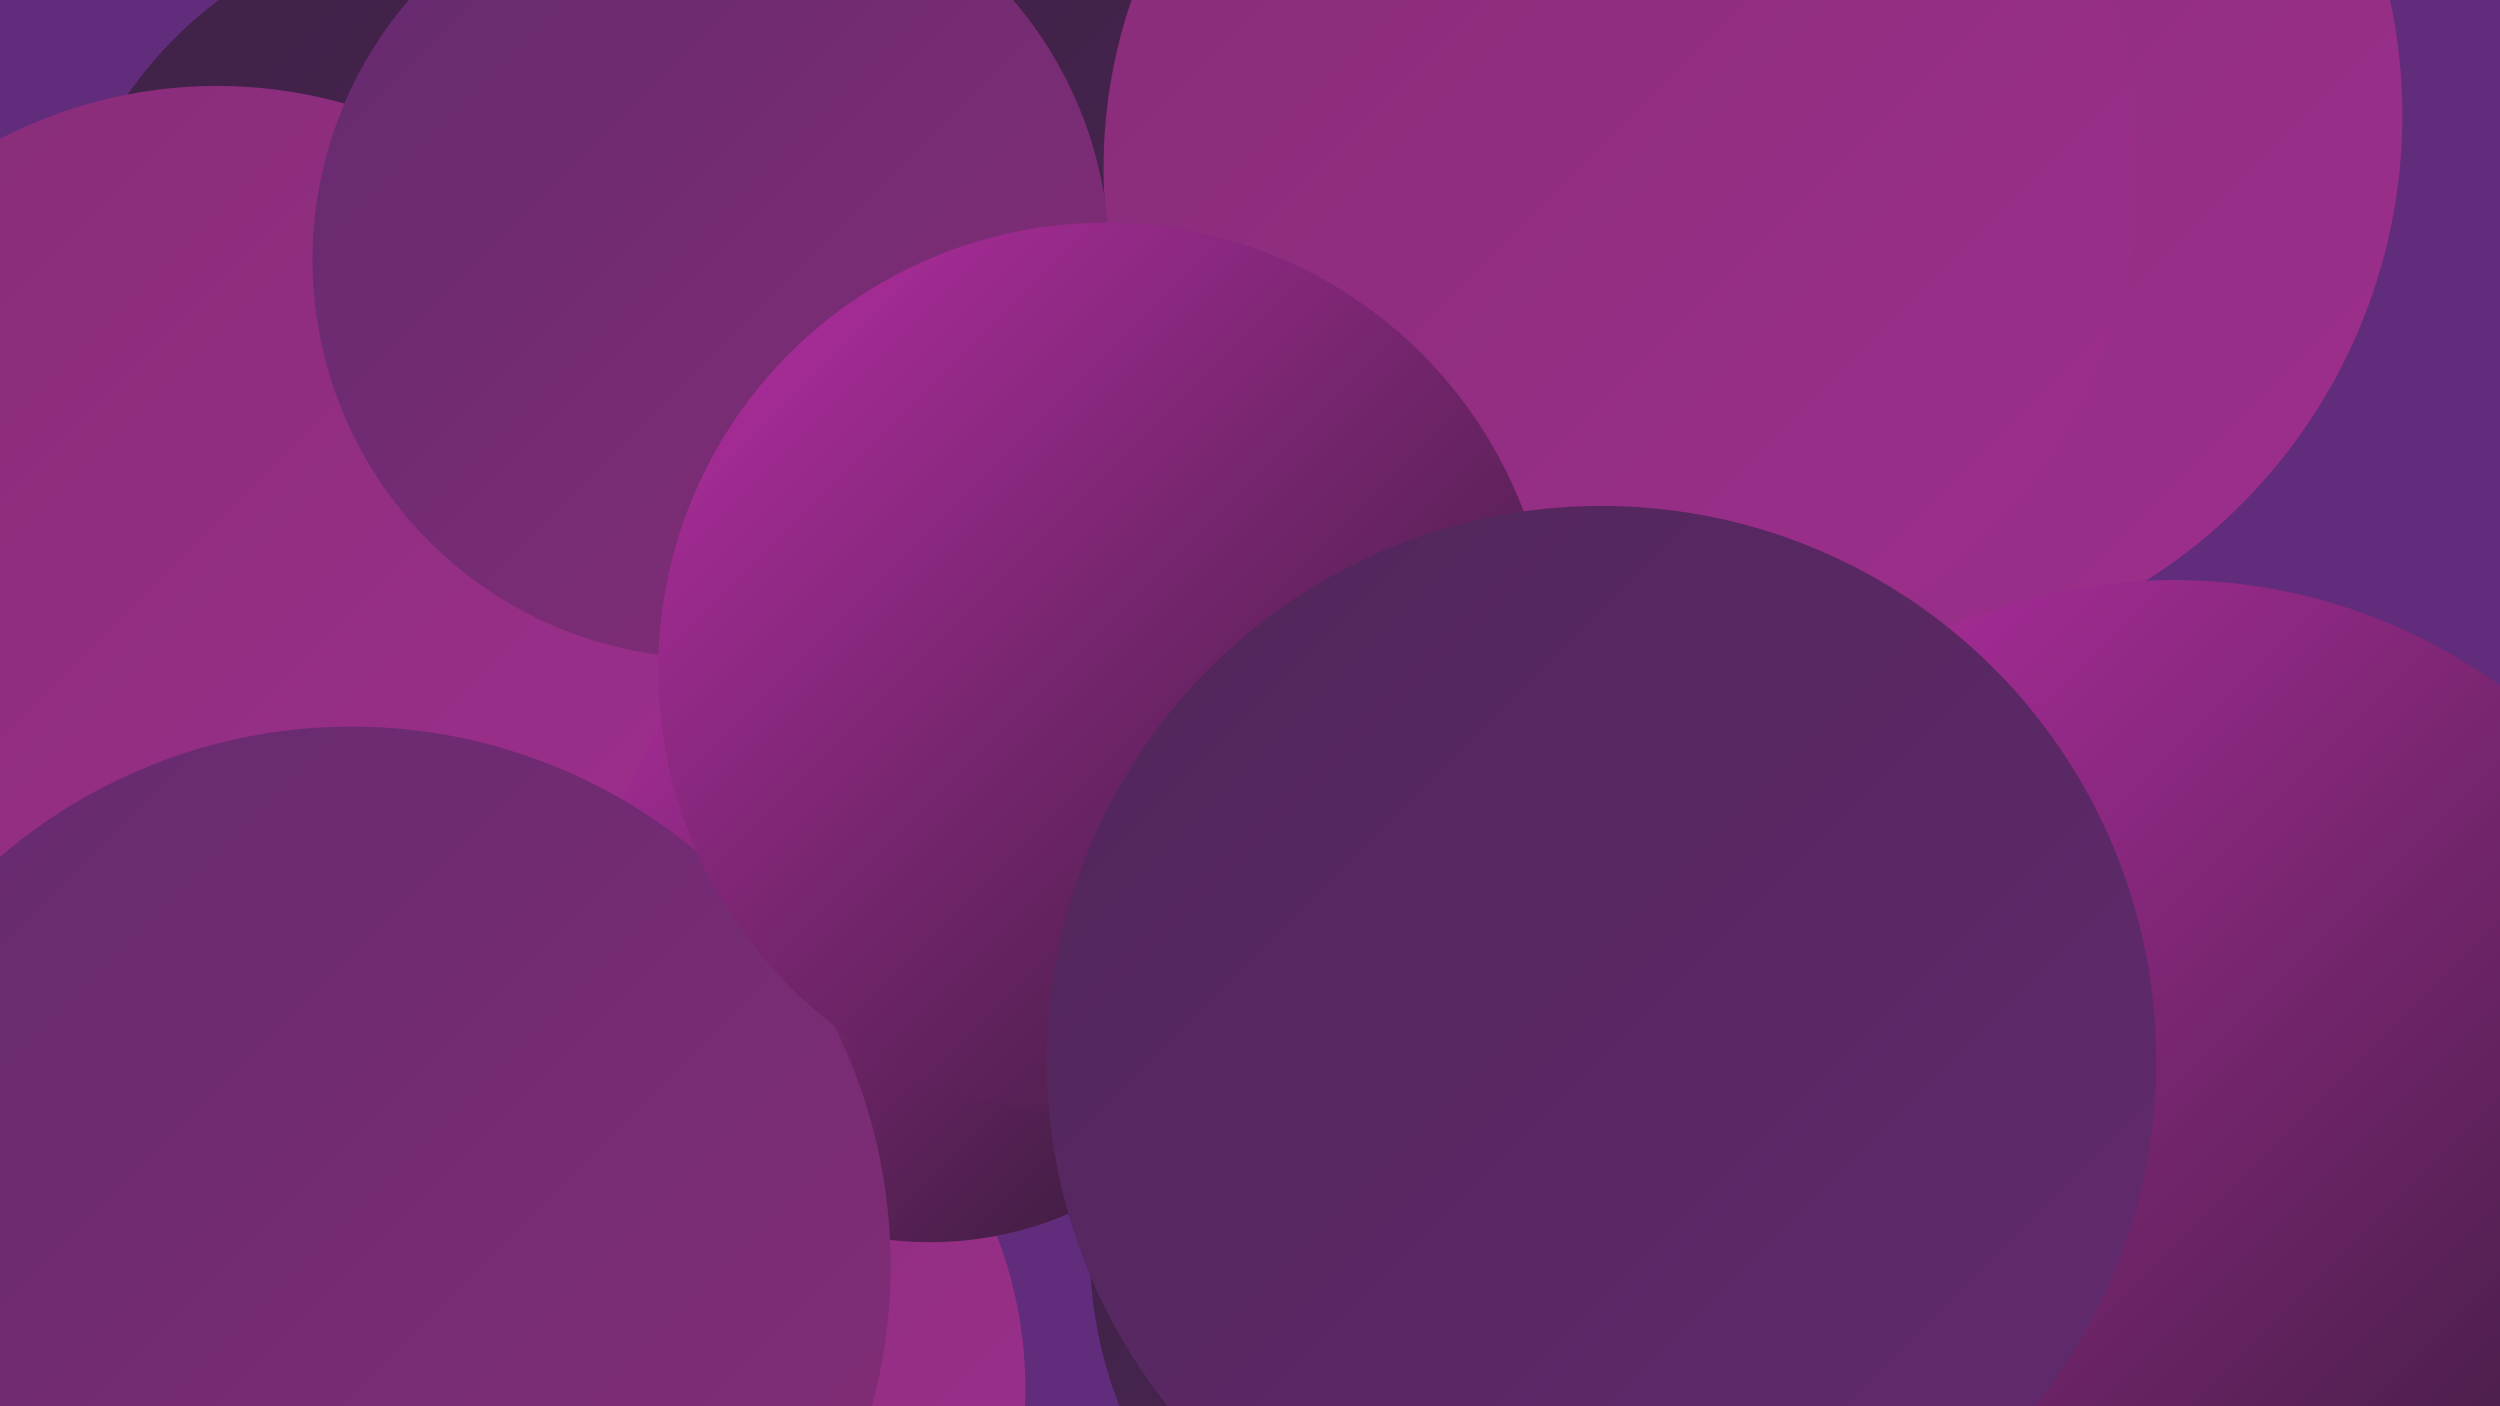
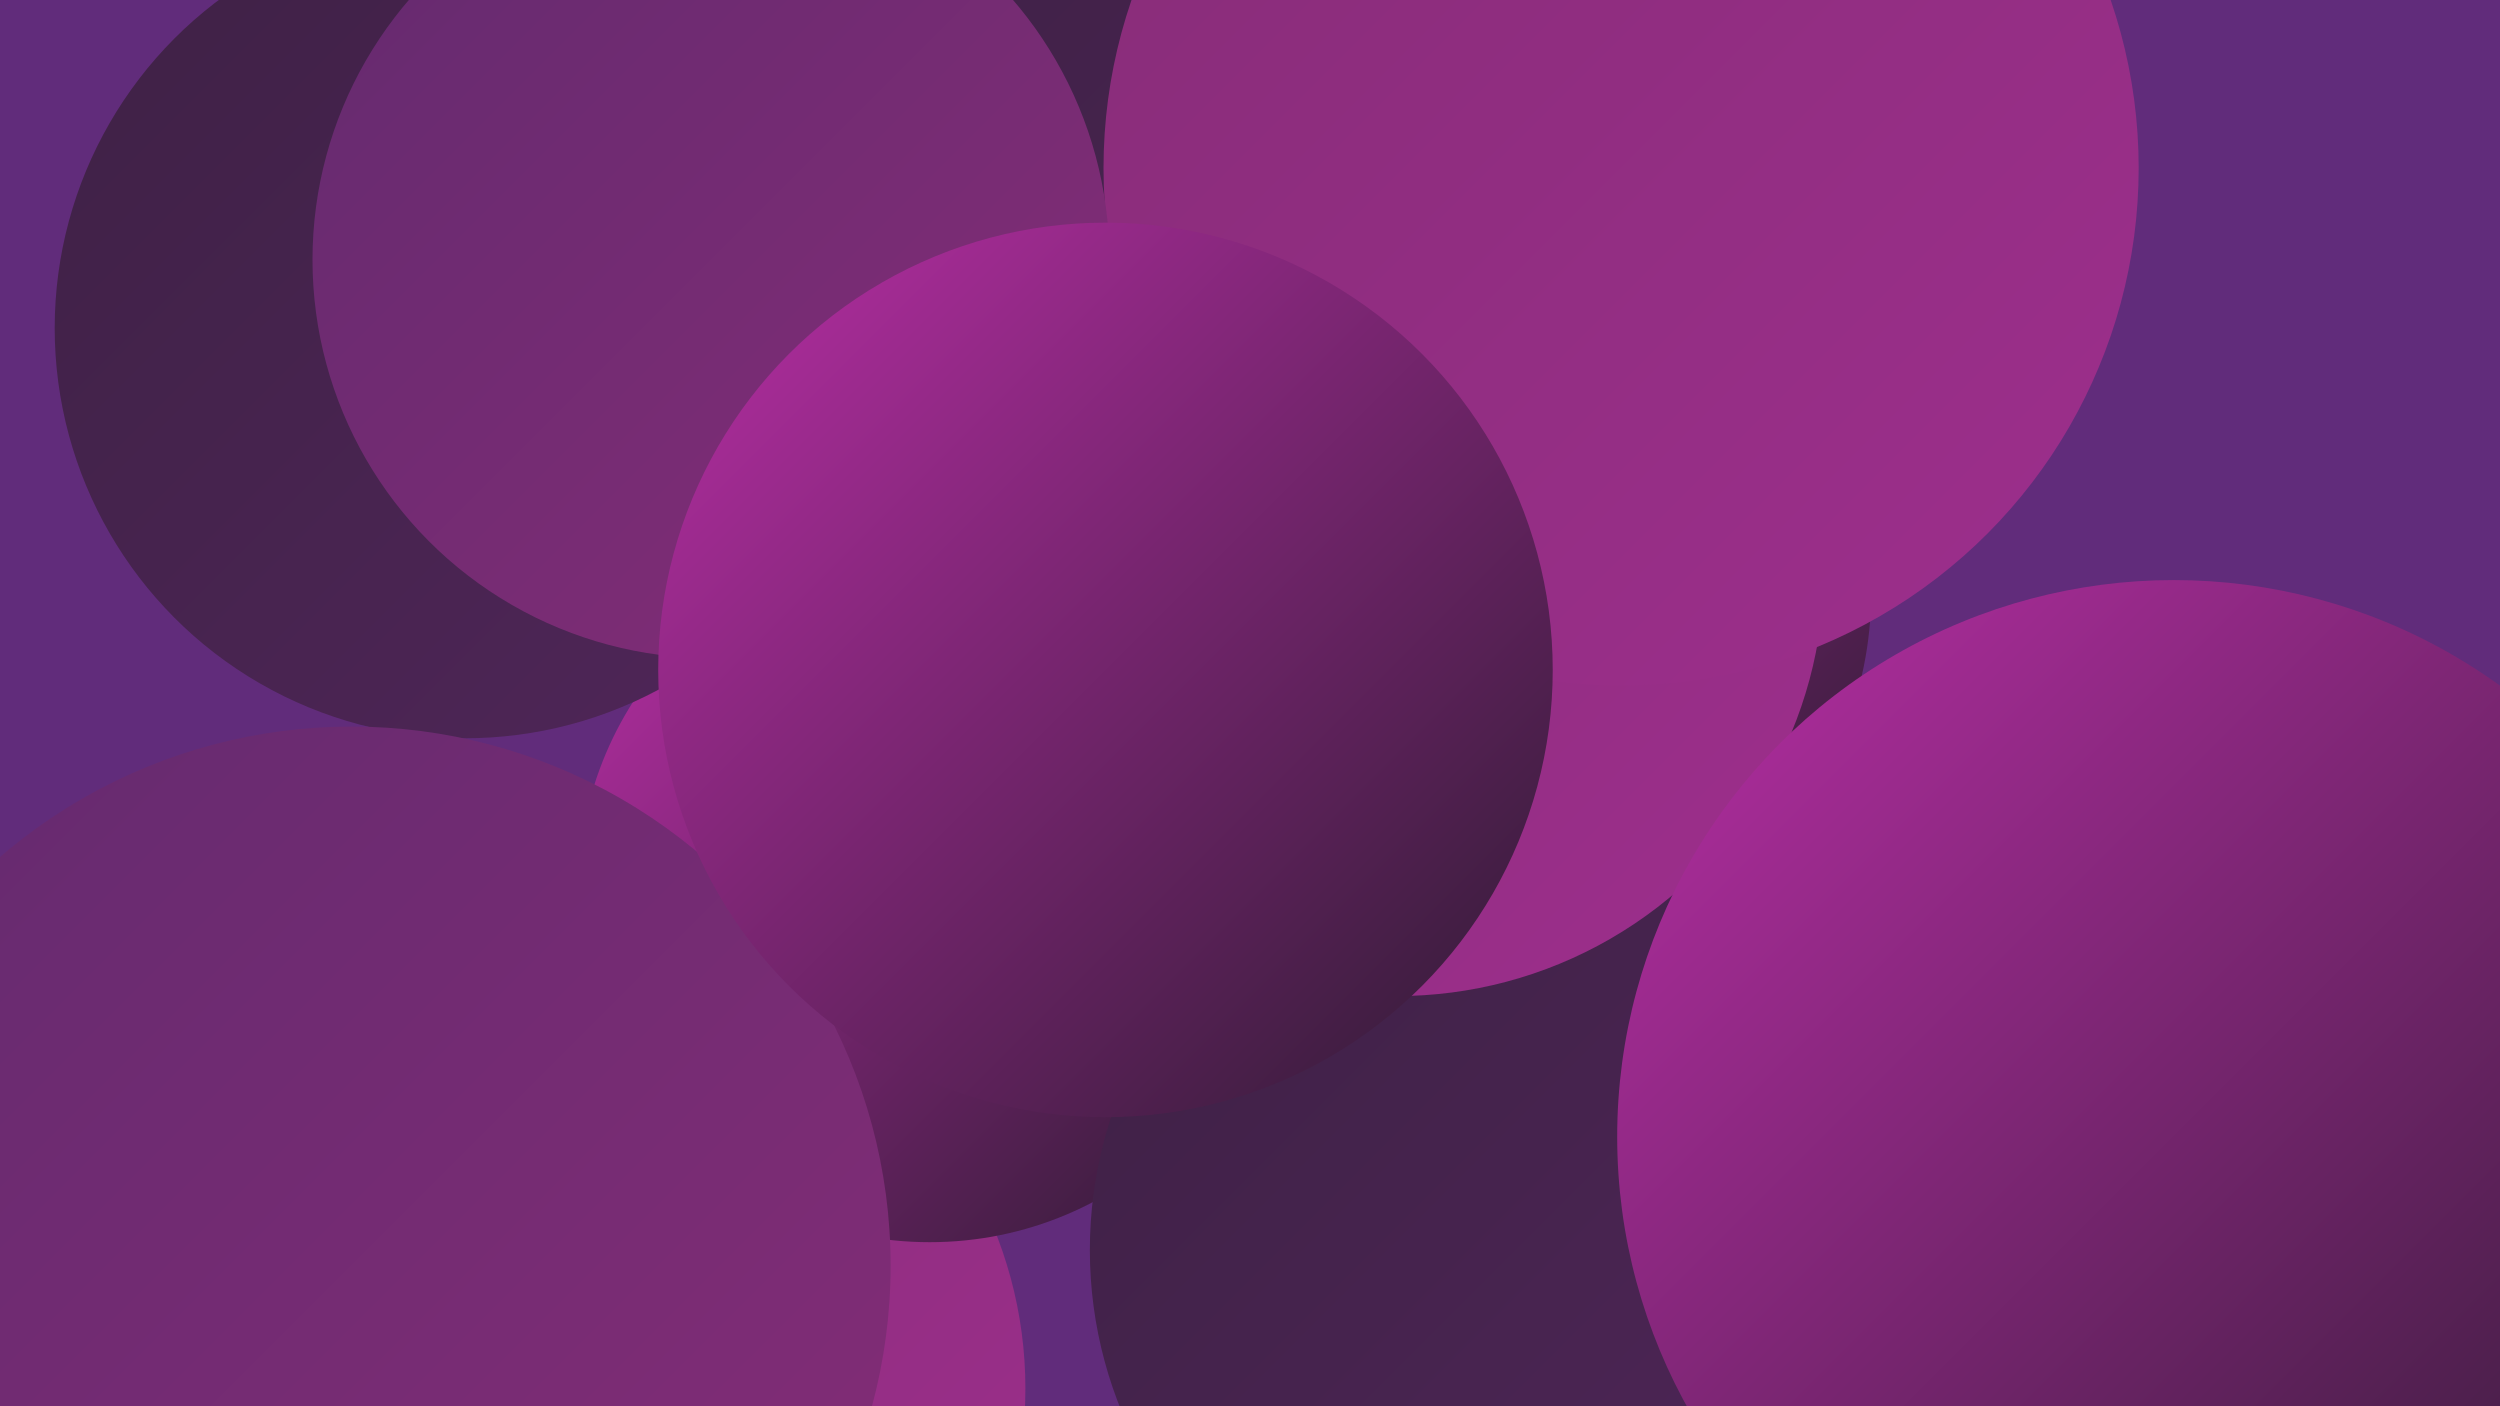
<svg xmlns="http://www.w3.org/2000/svg" width="1280" height="720">
  <defs>
    <linearGradient id="grad0" x1="0%" y1="0%" x2="100%" y2="100%">
      <stop offset="0%" style="stop-color:#2d1b32;stop-opacity:1" />
      <stop offset="100%" style="stop-color:#3e2145;stop-opacity:1" />
    </linearGradient>
    <linearGradient id="grad1" x1="0%" y1="0%" x2="100%" y2="100%">
      <stop offset="0%" style="stop-color:#3e2145;stop-opacity:1" />
      <stop offset="100%" style="stop-color:#502659;stop-opacity:1" />
    </linearGradient>
    <linearGradient id="grad2" x1="0%" y1="0%" x2="100%" y2="100%">
      <stop offset="0%" style="stop-color:#502659;stop-opacity:1" />
      <stop offset="100%" style="stop-color:#632a6f;stop-opacity:1" />
    </linearGradient>
    <linearGradient id="grad3" x1="0%" y1="0%" x2="100%" y2="100%">
      <stop offset="0%" style="stop-color:#632a6f;stop-opacity:1" />
      <stop offset="100%" style="stop-color:#862d77;stop-opacity:1" />
    </linearGradient>
    <linearGradient id="grad4" x1="0%" y1="0%" x2="100%" y2="100%">
      <stop offset="0%" style="stop-color:#862d77;stop-opacity:1" />
      <stop offset="100%" style="stop-color:#9e2e8d;stop-opacity:1" />
    </linearGradient>
    <linearGradient id="grad5" x1="0%" y1="0%" x2="100%" y2="100%">
      <stop offset="0%" style="stop-color:#9e2e8d;stop-opacity:1" />
      <stop offset="100%" style="stop-color:#b82ea5;stop-opacity:1" />
    </linearGradient>
    <linearGradient id="grad6" x1="0%" y1="0%" x2="100%" y2="100%">
      <stop offset="0%" style="stop-color:#b82ea5;stop-opacity:1" />
      <stop offset="100%" style="stop-color:#2d1b32;stop-opacity:1" />
    </linearGradient>
  </defs>
  <rect width="1280" height="720" fill="#612c7b" />
  <circle cx="709" cy="132" r="224" fill="url(#grad5)" />
  <circle cx="1209" cy="585" r="199" fill="url(#grad6)" />
-   <circle cx="898" cy="652" r="200" fill="url(#grad0)" />
  <circle cx="403" cy="116" r="197" fill="url(#grad3)" />
  <circle cx="308" cy="711" r="217" fill="url(#grad4)" />
  <circle cx="731" cy="104" r="285" fill="url(#grad1)" />
  <circle cx="878" cy="696" r="190" fill="url(#grad5)" />
  <circle cx="476" cy="456" r="180" fill="url(#grad6)" />
-   <circle cx="948" cy="59" r="282" fill="url(#grad4)" />
  <circle cx="238" cy="168" r="210" fill="url(#grad1)" />
  <circle cx="773" cy="304" r="185" fill="url(#grad6)" />
  <circle cx="776" cy="640" r="218" fill="url(#grad1)" />
  <circle cx="715" cy="291" r="219" fill="url(#grad4)" />
-   <circle cx="111" cy="285" r="241" fill="url(#grad4)" />
  <circle cx="830" cy="86" r="265" fill="url(#grad4)" />
  <circle cx="364" cy="133" r="204" fill="url(#grad3)" />
  <circle cx="180" cy="648" r="276" fill="url(#grad3)" />
  <circle cx="566" cy="343" r="229" fill="url(#grad6)" />
  <circle cx="1113" cy="582" r="285" fill="url(#grad6)" />
-   <circle cx="820" cy="543" r="284" fill="url(#grad2)" />
</svg>